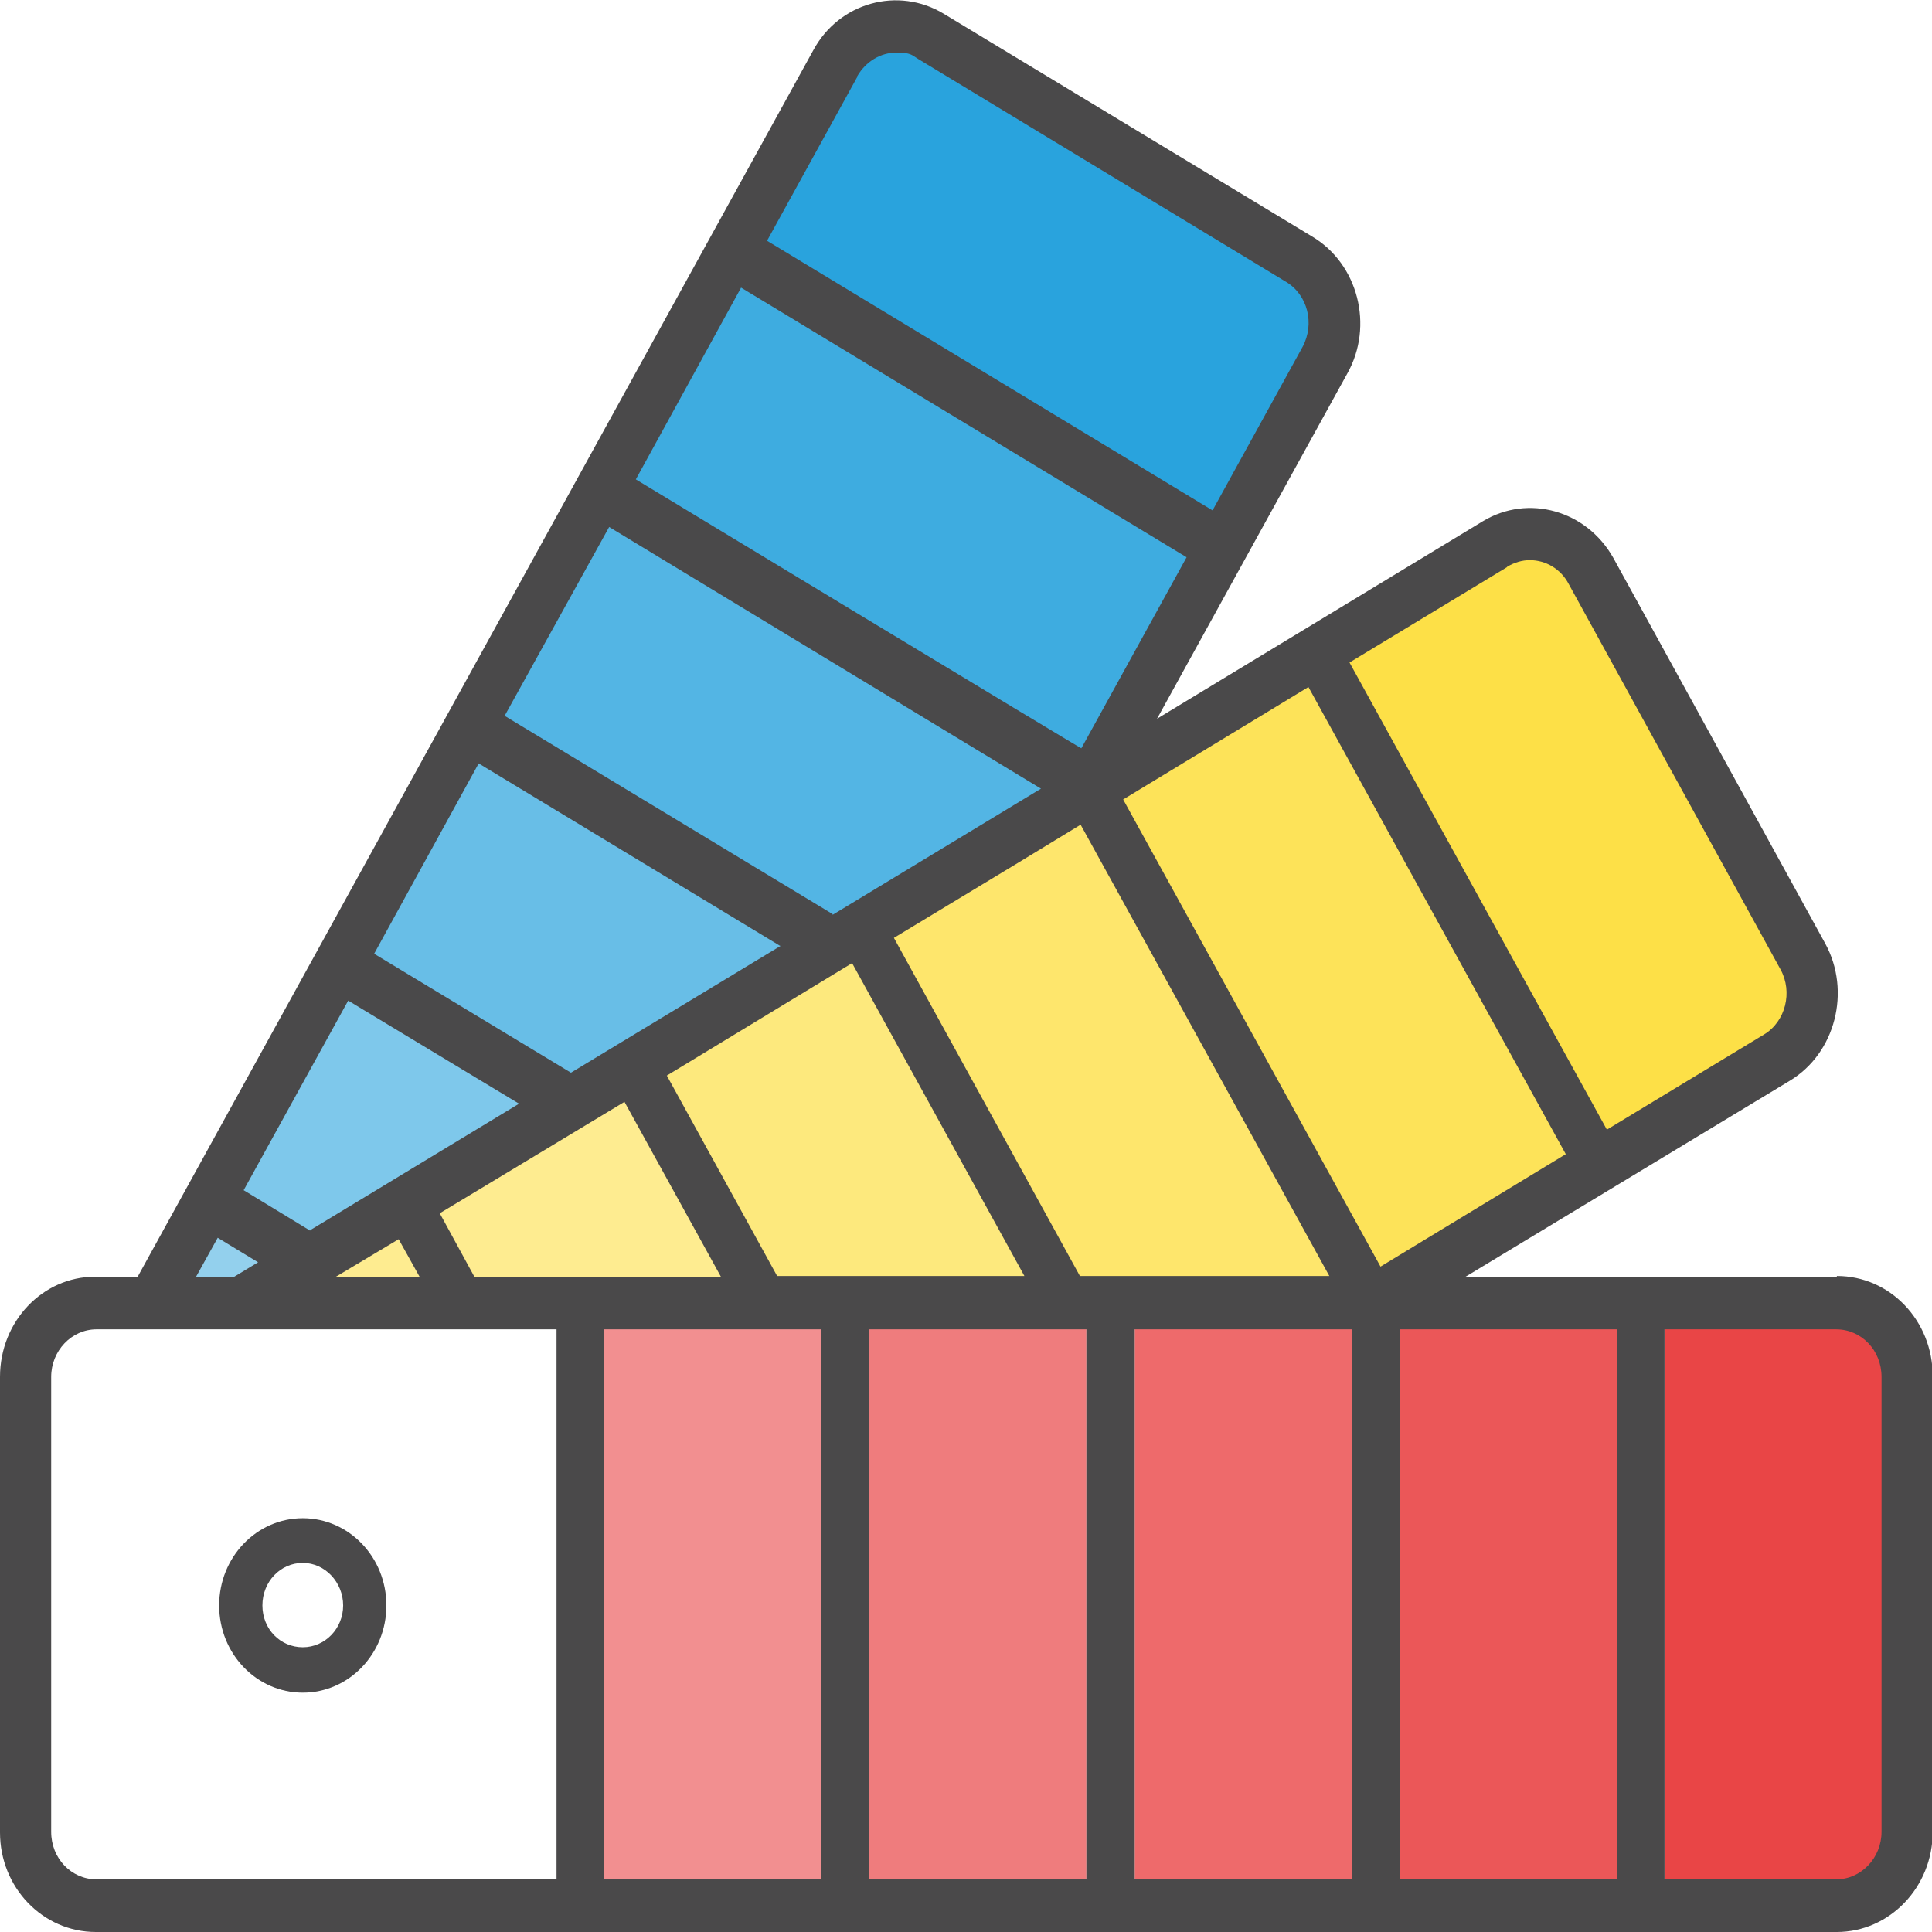
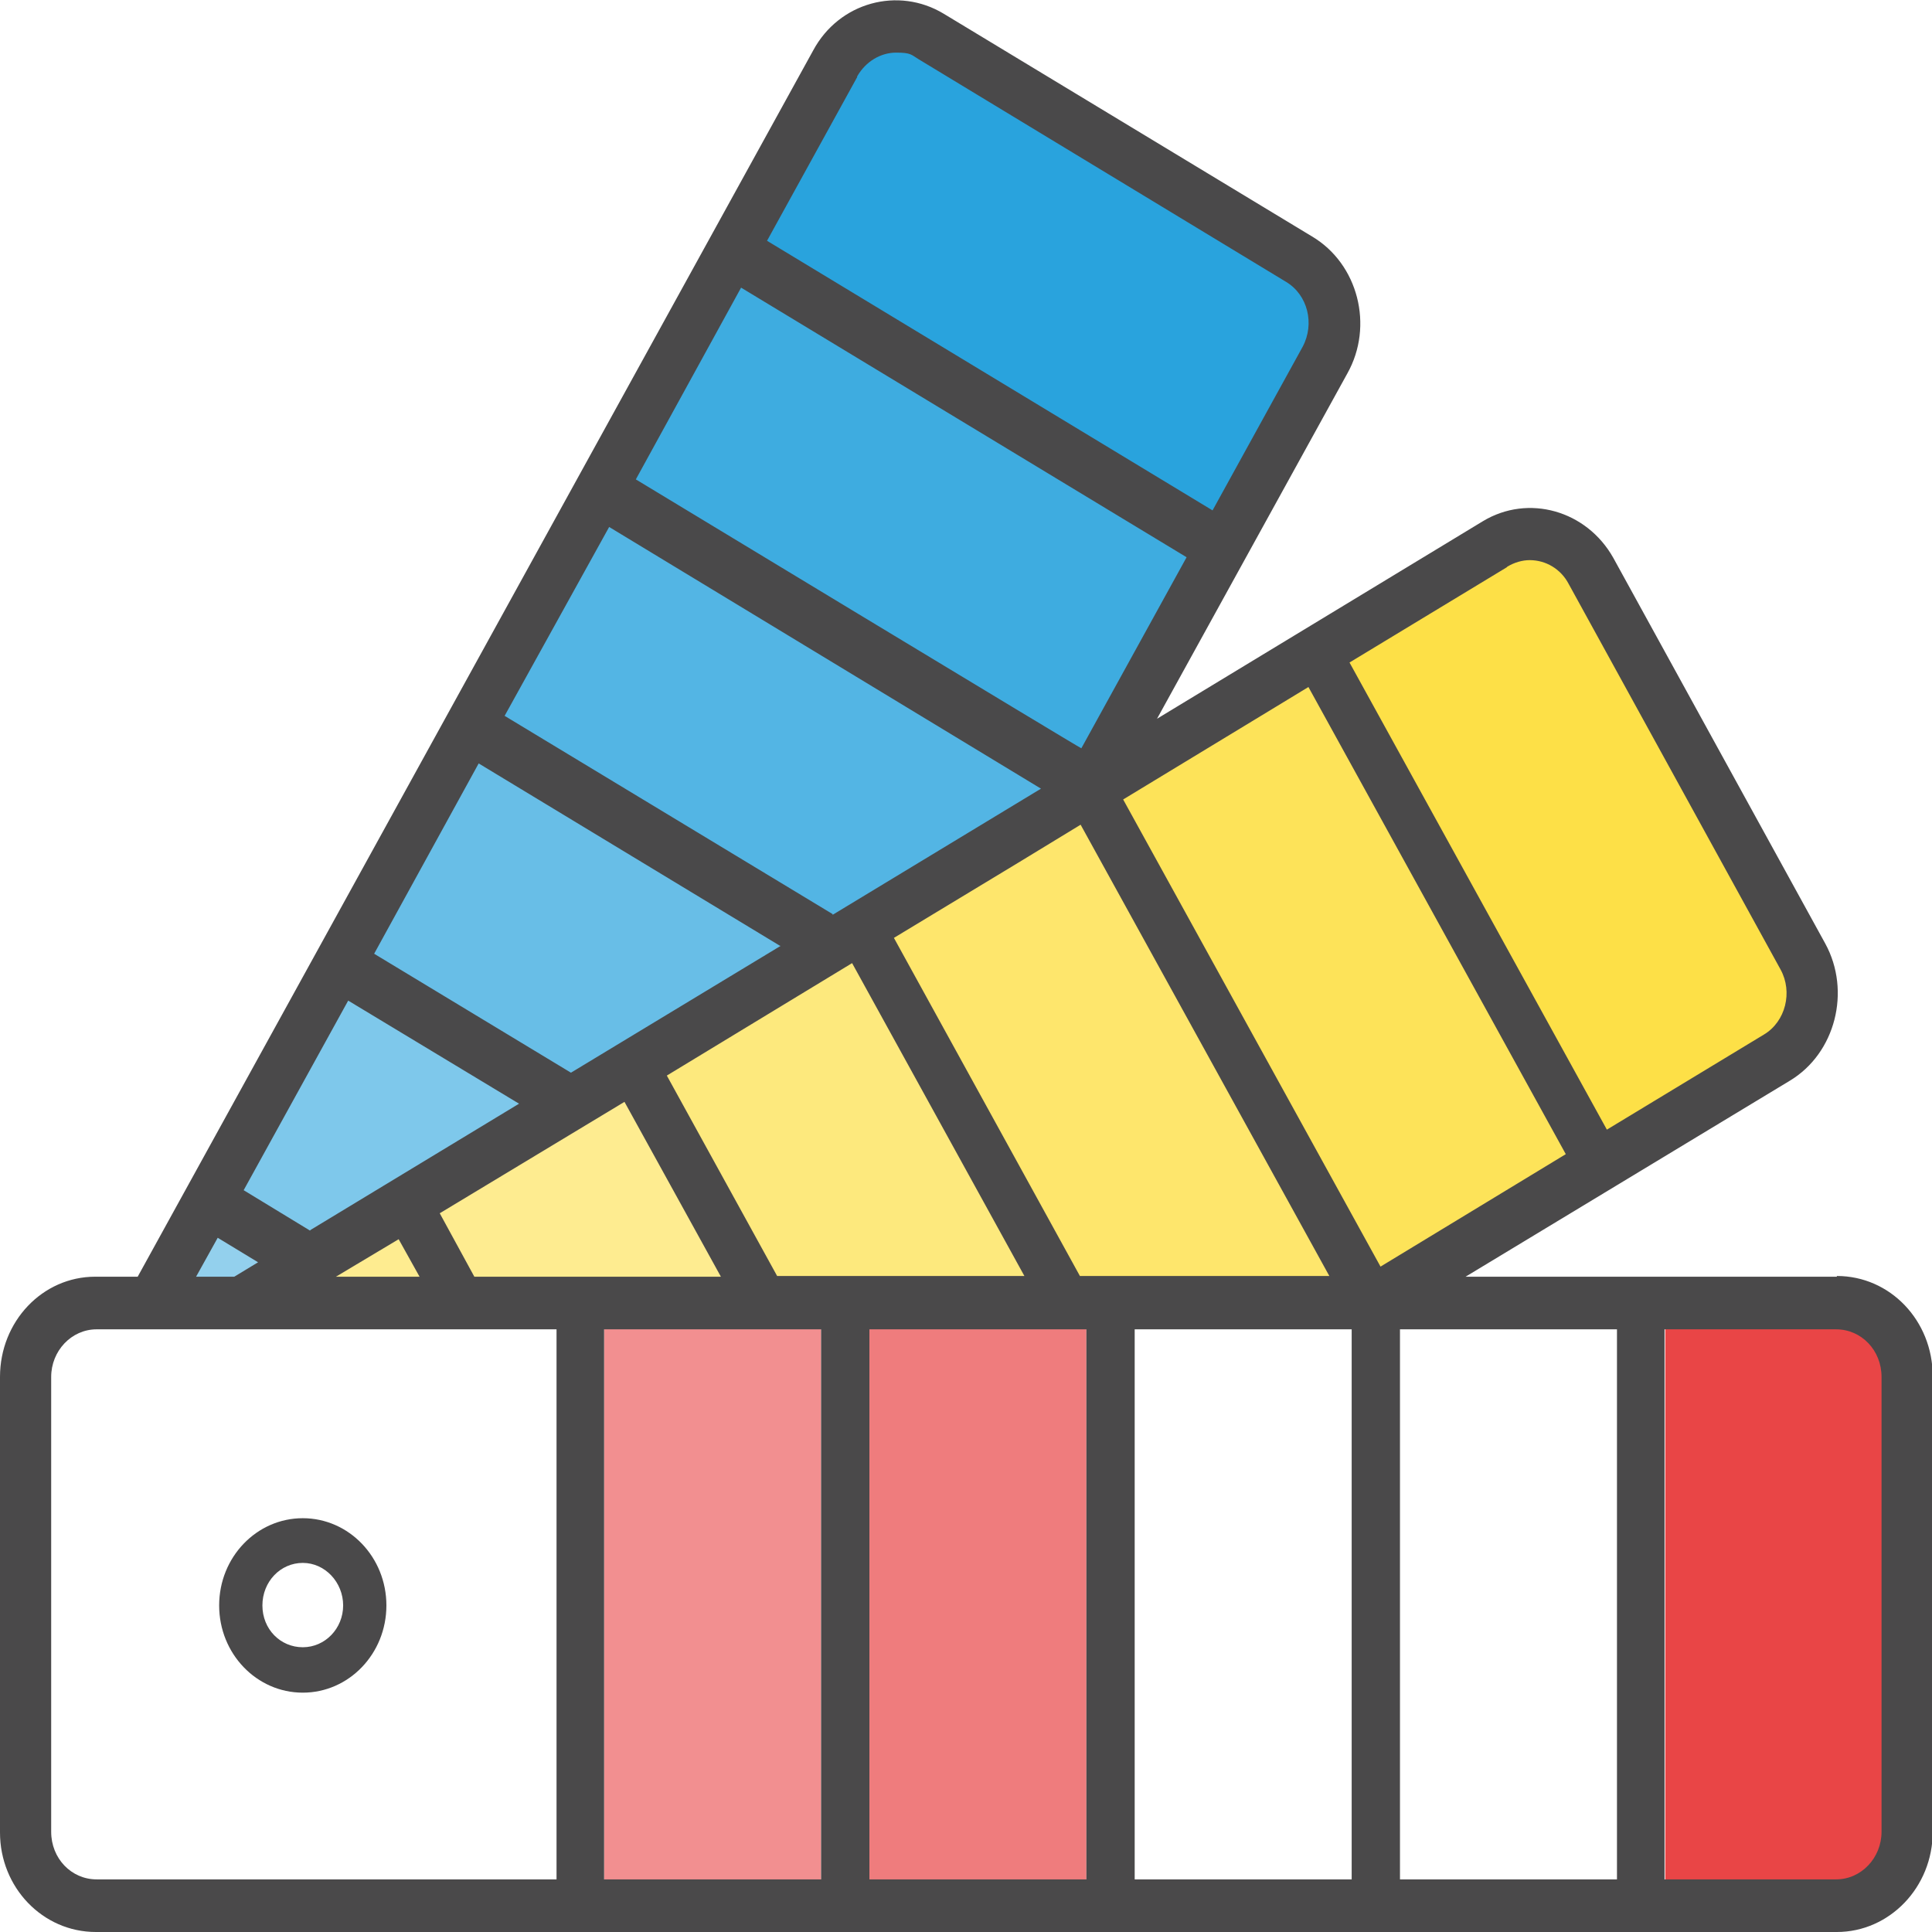
<svg xmlns="http://www.w3.org/2000/svg" id="Warstwa_1" version="1.1" viewBox="0 0 268 268">
  <defs>
    <style>
      .st0, .st1, .st2, .st3, .st4 {
        fill: #fde047;
      }

      .st1, .st5, .st6 {
        opacity: .9;
      }

      .st2, .st7, .st8 {
        opacity: .8;
      }

      .st3, .st9, .st10 {
        opacity: .7;
      }

      .st4, .st11, .st12 {
        opacity: .6;
      }

      .st13, .st12, .st8, .st10, .st6 {
        fill: #e94546;
      }

      .st14 {
        opacity: .5;
      }

      .st14, .st11, .st9, .st5, .st7, .st15 {
        fill: #29a3dd;
      }

      .st16 {
        fill: #4a494a;
      }
    </style>
  </defs>
  <rect class="st12" x="83.8" y="183.1" width="30.1" height="79.3" transform="translate(197.7 445.5) rotate(180)" />
  <rect class="st10" x="120.6" y="183.1" width="30.1" height="79.3" transform="translate(271.3 445.5) rotate(180)" />
-   <rect class="st8" x="157.4" y="183.1" width="30.1" height="79.3" transform="translate(344.9 445.5) rotate(180)" />
-   <rect class="st6" x="194.2" y="183.1" width="30.1" height="79.3" transform="translate(418.5 445.5) rotate(180)" />
  <rect class="st13" x="231" y="183.1" width="30.1" height="79.3" transform="translate(492.1 445.5) rotate(180)" />
  <path class="st16" d="M42,234.8c-6.4,0-11.6-5.4-11.6-12.1s5.2-12.1,11.6-12.1,11.6,5.4,11.6,12.1-5.2,12.1-11.6,12.1ZM42,216.8c-3.1,0-5.6,2.6-5.6,5.9s2.5,5.8,5.6,5.8,5.6-2.6,5.6-5.8-2.5-5.9-5.6-5.9Z" />
  <polygon class="st1" points="222.7 160.3 189.4 180.5 151.3 111.4 184.7 91.2 222.7 160.3" />
  <polygon class="st0" points="252.8 141.2 223.3 159.1 185.2 90 214.8 72.1 252.8 141.2" />
  <polygon class="st2" points="187.2 178.7 147.4 181 119.8 130.9 150.6 112.3 187.2 178.7" />
  <polygon class="st3" points="144.9 178.3 105.1 180.8 88.3 150.2 119.1 131.6 144.9 178.3" />
  <polygon class="st4" points="104.5 181.3 63.7 181.8 56.7 169 87.5 150.3 104.5 181.3" />
  <polygon class="st4" points="54.3 170 43 176.7 42.6 181.8 62.1 181.9 54.3 170" />
  <polygon class="st14" points="29.4 169.5 23.7 179.1 33.7 179.2 40.1 175.4 29.4 169.5" />
  <polygon class="st11" points="47.5 134.9 29.3 167.2 42.2 174.7 78.6 152.8 47.5 134.9" />
  <polygon class="st9" points="64.4 102.7 48.9 133.1 79.9 151.3 113 131.1 64.4 102.7" />
  <polygon class="st7" points="83.9 67.9 66.1 100.1 116 130.3 149.9 108.2 83.9 67.9" />
  <polygon class="st5" points="102 35.5 84.6 67.5 151.6 107.3 169.2 75.4 102 35.5" />
  <polygon class="st15" points="121.2 3.8 103 33.6 169.9 73.5 186.5 43.5 121.2 3.8" />
-   <path class="st16" d="M254.8,177.1h-51.5l45-27.2c6.3-3.8,8.5-12.4,4.9-19l-29.4-53.5c-3.7-6.6-11.8-8.9-18.1-5.1l-45.2,27.4,26.4-47.9c3.7-6.6,1.5-15.2-4.9-19L130.9,1.9c-6.3-3.8-14.5-1.6-18.1,5.1L19.1,177.1h-5.9C5.9,177.1,0,183.3,0,191v63.2C0,261.8,5.9,268,13.3,268h241.5c7.3,0,13.3-6.2,13.3-13.9v-63.2c0-7.7-5.9-13.9-13.3-13.9ZM209.1,78.6c1-.6,2.1-.9,3.1-.9,2.2,0,4.3,1.2,5.4,3.3l29.4,53.5c1.7,3.1.7,7.2-2.3,9l-21.8,13.2-35.7-64.8,21.8-13.2ZM43,170.7l-9.2-5.6,14.5-26.3,23.7,14.3-28.9,17.5ZM58.1,177.1h-11.5l8.7-5.2,2.9,5.2ZM27.2,177.1l3-5.4,5.6,3.4-3.3,2h-2.9s-2.4,0-2.4,0ZM115.5,126.8l-45.5-27.5,14.5-26.2,59.9,36.3-28.9,17.5ZM108.3,131.2l-29.1,17.6-27.3-16.5,14.5-26.4,41.8,25.3ZM86.6,152.8l13.4,24.3h-34.2l-4.8-8.8,25.7-15.5ZM92.5,149.2l25.7-15.6,23.9,43.4h-34.3l-15.3-27.8ZM124,130.1l17.2-10.4h0s8.7-5.3,8.7-5.3l34.5,62.6h-11.1s-23.5,0-23.5,0l-25.8-46.9ZM150,103.8h0c0,.1-61.8-37.3-61.8-37.3l14.6-26.6,61.8,37.4-14.6,26.5h0ZM118.9,10.6c1.2-2.1,3.3-3.3,5.4-3.3s2.1.3,3.1.9l51,30.9c3,1.8,4,5.8,2.3,9l-12.5,22.7-61.8-37.4,12.5-22.7ZM77.1,260.7H13.4s0,0,0,0h0c-3.5,0-6.3-2.9-6.3-6.6v-28s0,0,0,0v-27h0s0-8.1,0-8.1c0-3.6,2.8-6.6,6.3-6.6h63.8v76.3ZM113.9,260.7h-30.1v-76.3h29.9s0,0,0,0h.2v76.3ZM150.7,260.7h-30.1v-76.3h30.1v76.3ZM187.5,260.7h-30.1v-76.3h30.1v76.3ZM155.8,110.9l20.6-12.5h0s5.1-3.1,5.1-3.1l35.7,64.8-25.7,15.6-35.7-64.8ZM224.3,260.7h-26.5s0,0,0,0h-3.6v-76.3h30.1v76.3ZM261,254.1c0,3.6-2.8,6.6-6.3,6.6h-23.8v-76.3h23.8c3.5,0,6.3,2.9,6.3,6.6v63.2Z" />
+   <path class="st16" d="M254.8,177.1h-51.5l45-27.2c6.3-3.8,8.5-12.4,4.9-19l-29.4-53.5c-3.7-6.6-11.8-8.9-18.1-5.1l-45.2,27.4,26.4-47.9c3.7-6.6,1.5-15.2-4.9-19L130.9,1.9c-6.3-3.8-14.5-1.6-18.1,5.1L19.1,177.1h-5.9C5.9,177.1,0,183.3,0,191v63.2C0,261.8,5.9,268,13.3,268h241.5c7.3,0,13.3-6.2,13.3-13.9v-63.2c0-7.7-5.9-13.9-13.3-13.9ZM209.1,78.6c1-.6,2.1-.9,3.1-.9,2.2,0,4.3,1.2,5.4,3.3l29.4,53.5c1.7,3.1.7,7.2-2.3,9l-21.8,13.2-35.7-64.8,21.8-13.2ZM43,170.7l-9.2-5.6,14.5-26.3,23.7,14.3-28.9,17.5ZM58.1,177.1h-11.5l8.7-5.2,2.9,5.2ZM27.2,177.1l3-5.4,5.6,3.4-3.3,2h-2.9s-2.4,0-2.4,0ZM115.5,126.8l-45.5-27.5,14.5-26.2,59.9,36.3-28.9,17.5ZM108.3,131.2l-29.1,17.6-27.3-16.5,14.5-26.4,41.8,25.3ZM86.6,152.8l13.4,24.3h-34.2l-4.8-8.8,25.7-15.5ZM92.5,149.2l25.7-15.6,23.9,43.4h-34.3l-15.3-27.8ZM124,130.1l17.2-10.4h0s8.7-5.3,8.7-5.3l34.5,62.6h-11.1s-23.5,0-23.5,0l-25.8-46.9ZM150,103.8h0c0,.1-61.8-37.3-61.8-37.3l14.6-26.6,61.8,37.4-14.6,26.5h0ZM118.9,10.6c1.2-2.1,3.3-3.3,5.4-3.3s2.1.3,3.1.9l51,30.9c3,1.8,4,5.8,2.3,9l-12.5,22.7-61.8-37.4,12.5-22.7ZM77.1,260.7H13.4s0,0,0,0h0c-3.5,0-6.3-2.9-6.3-6.6v-28s0,0,0,0v-27s0-8.1,0-8.1c0-3.6,2.8-6.6,6.3-6.6h63.8v76.3ZM113.9,260.7h-30.1v-76.3h29.9s0,0,0,0h.2v76.3ZM150.7,260.7h-30.1v-76.3h30.1v76.3ZM187.5,260.7h-30.1v-76.3h30.1v76.3ZM155.8,110.9l20.6-12.5h0s5.1-3.1,5.1-3.1l35.7,64.8-25.7,15.6-35.7-64.8ZM224.3,260.7h-26.5s0,0,0,0h-3.6v-76.3h30.1v76.3ZM261,254.1c0,3.6-2.8,6.6-6.3,6.6h-23.8v-76.3h23.8c3.5,0,6.3,2.9,6.3,6.6v63.2Z" />
</svg>